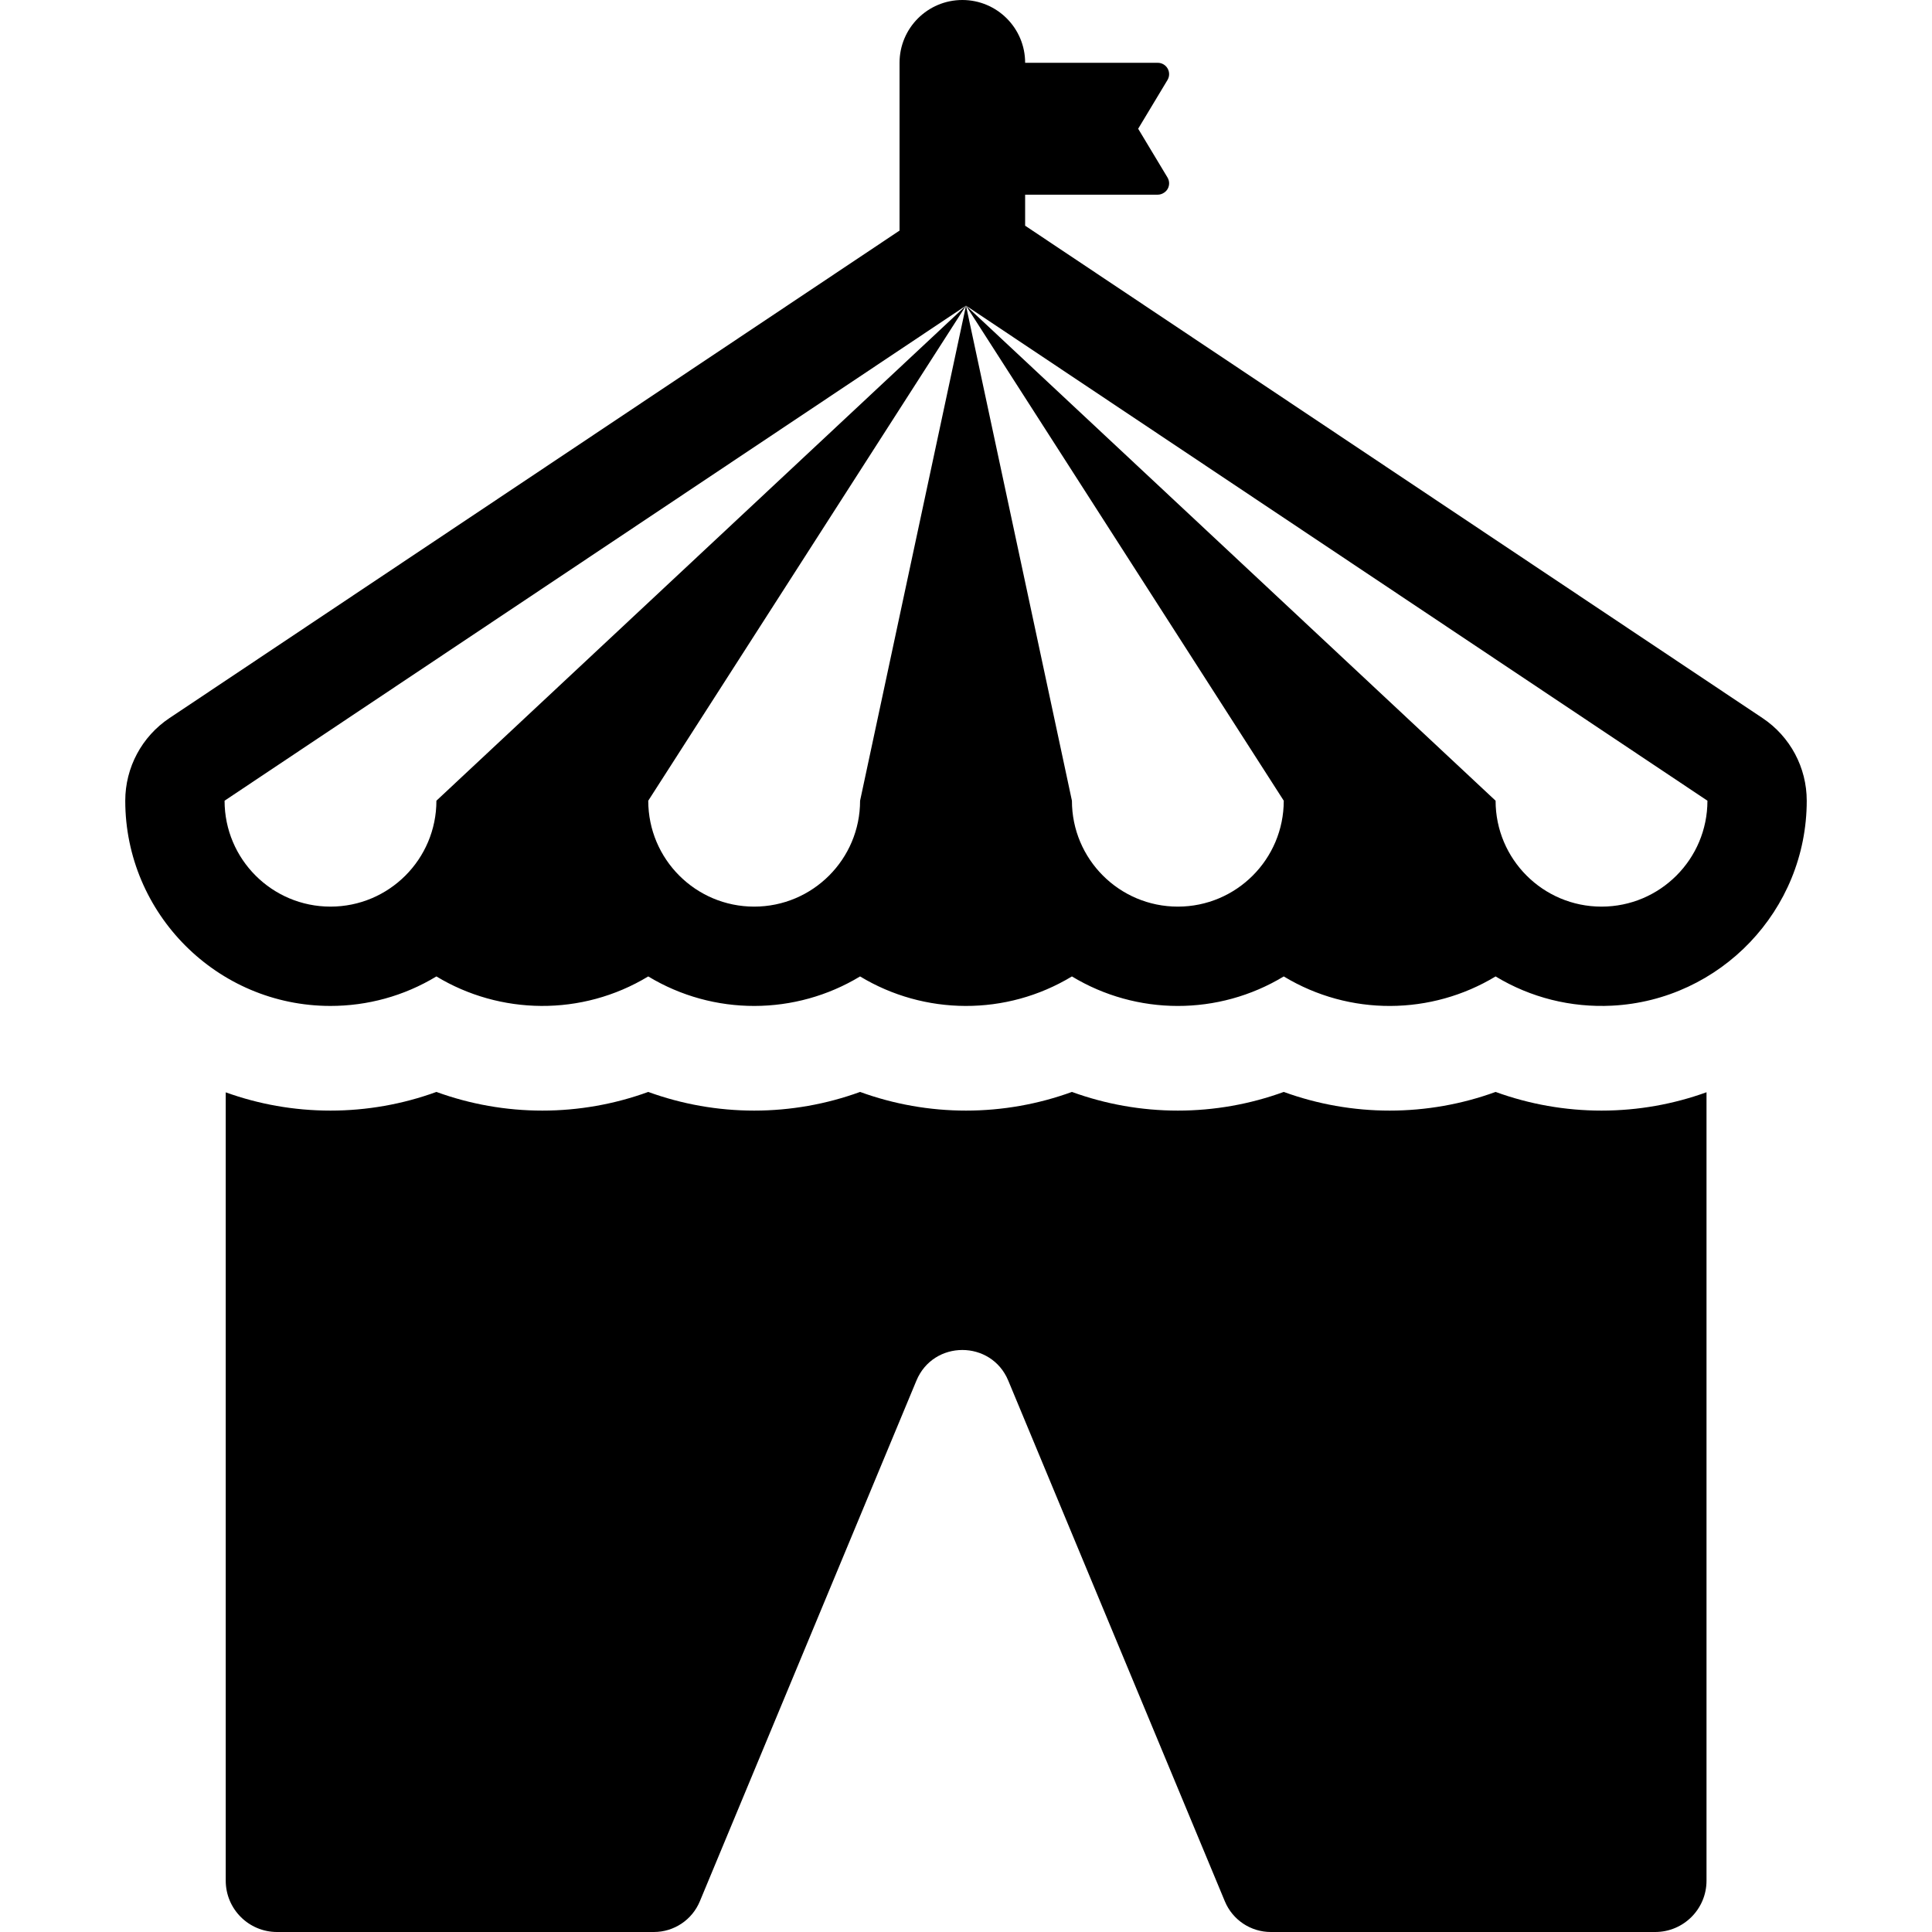
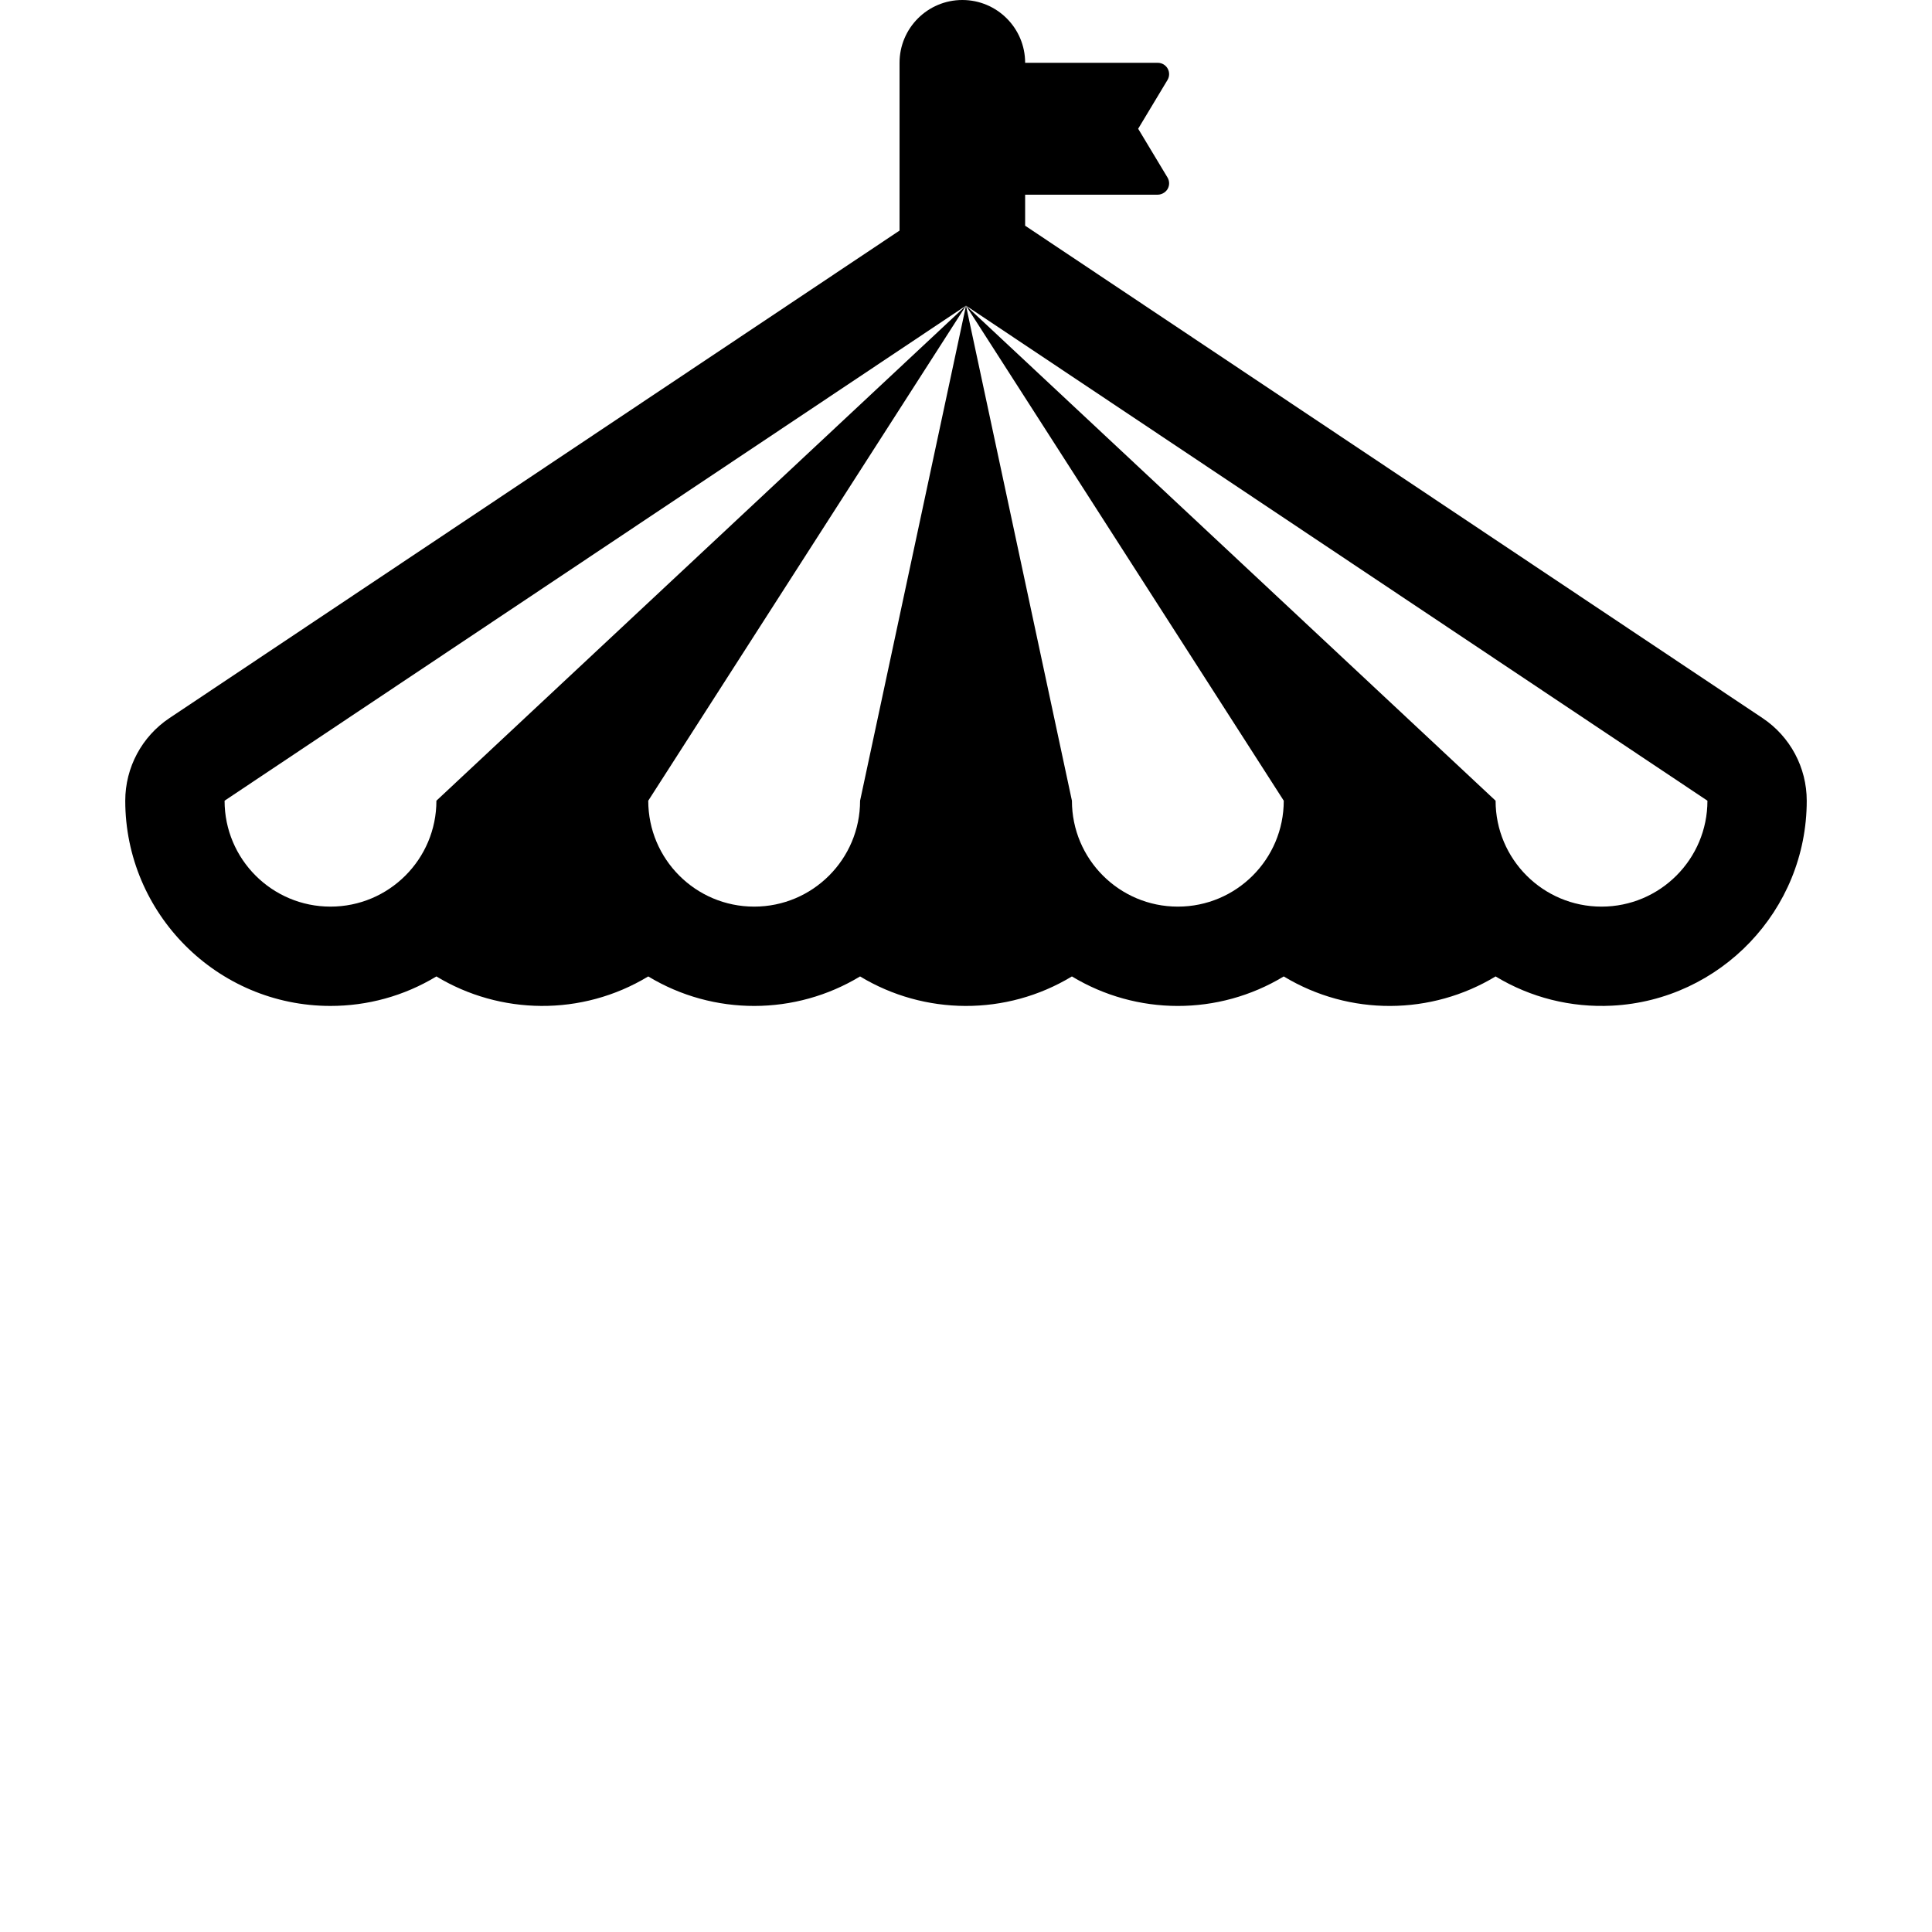
<svg xmlns="http://www.w3.org/2000/svg" fill="#000000" height="800px" width="800px" version="1.1" id="Layer_1" viewBox="0 0 512.001 512.001" xml:space="preserve">
  <g>
    <g>
-       <path d="M424.415,294.321c-9.617,0-19.114-1.689-28.066-4.947c-8.951,3.259-18.449,4.947-28.07,4.947    c-9.62,0-19.118-1.689-28.069-4.947c-8.951,3.259-18.449,4.947-28.07,4.947s-19.118-1.689-28.07-4.947    c-8.951,3.259-18.449,4.947-28.07,4.947c-9.622,0-19.118-1.689-28.069-4.947c-8.951,3.259-18.449,4.947-28.07,4.947    s-19.118-1.689-28.07-4.947c-8.951,3.259-18.449,4.947-28.07,4.947c-9.62,0-19.118-1.689-28.069-4.947    c-8.951,3.259-18.449,4.947-28.07,4.947c-9.741,0-19.087-1.714-27.764-4.841v208.919c0,7.512,6.09,13.602,13.602,13.602h99.863    c5.326,0,10.127-3.203,12.172-8.12l57.4-137.999c4.503-10.828,19.841-10.828,24.344,0l57.4,137.999    c2.045,4.917,6.848,8.12,12.172,8.12h101.868c7.512,0,13.602-6.09,13.602-13.602v-208.94    C443.547,292.6,434.18,294.321,424.415,294.321z" />
-     </g>
+       </g>
  </g>
  <g>
    <g>
      <path d="M467.103,190.308L271.672,59.812v-8.22h35.15c0.615,0,1.19-0.204,1.682-0.538c0.375-0.255,0.705-0.58,0.936-0.989    c0.534-0.943,0.518-2.101-0.041-3.03l-7.771-12.918l7.771-12.918c0.558-0.929,0.575-2.086,0.041-3.03    c-0.534-0.943-1.533-1.527-2.617-1.527h-35.15C271.673,7.451,264.222,0,255.031,0c-9.191,0-16.642,7.451-16.642,16.642    c0,14.084,0,0.099,0,44.465L44.898,190.308c-7.312,4.882-11.703,13.093-11.703,21.887c0,29.852,24.295,54.387,54.388,54.387    c9.76,0,19.437-2.595,28.069-7.818c16.827,10.181,38.514,10.664,56.139,0c17.348,10.496,39.018,10.359,56.139,0    c17.015,10.295,38.689,10.558,56.139,0c17.155,10.379,38.817,10.48,56.139,0c17.501,10.59,39.167,10.269,56.139,0    c9.29,5.621,19.974,8.3,30.864,7.747c28.695-1.459,51.593-25.263,51.593-54.317C478.807,203.403,474.415,195.191,467.103,190.308z     M424.418,240.265c-15.503,0-28.07-12.568-28.07-28.069L256.001,80.993l84.208,131.203c0,15.503-12.567,28.069-28.069,28.069    c-15.503,0-28.07-12.568-28.07-28.069L256.001,80.993l-28.069,131.203c0,15.503-12.568,28.069-28.069,28.069    c-15.503,0-28.07-12.568-28.07-28.069l84.208-131.203L115.653,212.195c0,15.5-12.565,28.069-28.069,28.069    c-15.503,0-28.07-12.568-28.07-28.069L256.001,80.993l196.488,131.203C452.488,227.697,439.921,240.265,424.418,240.265z" />
    </g>
  </g>
</svg>